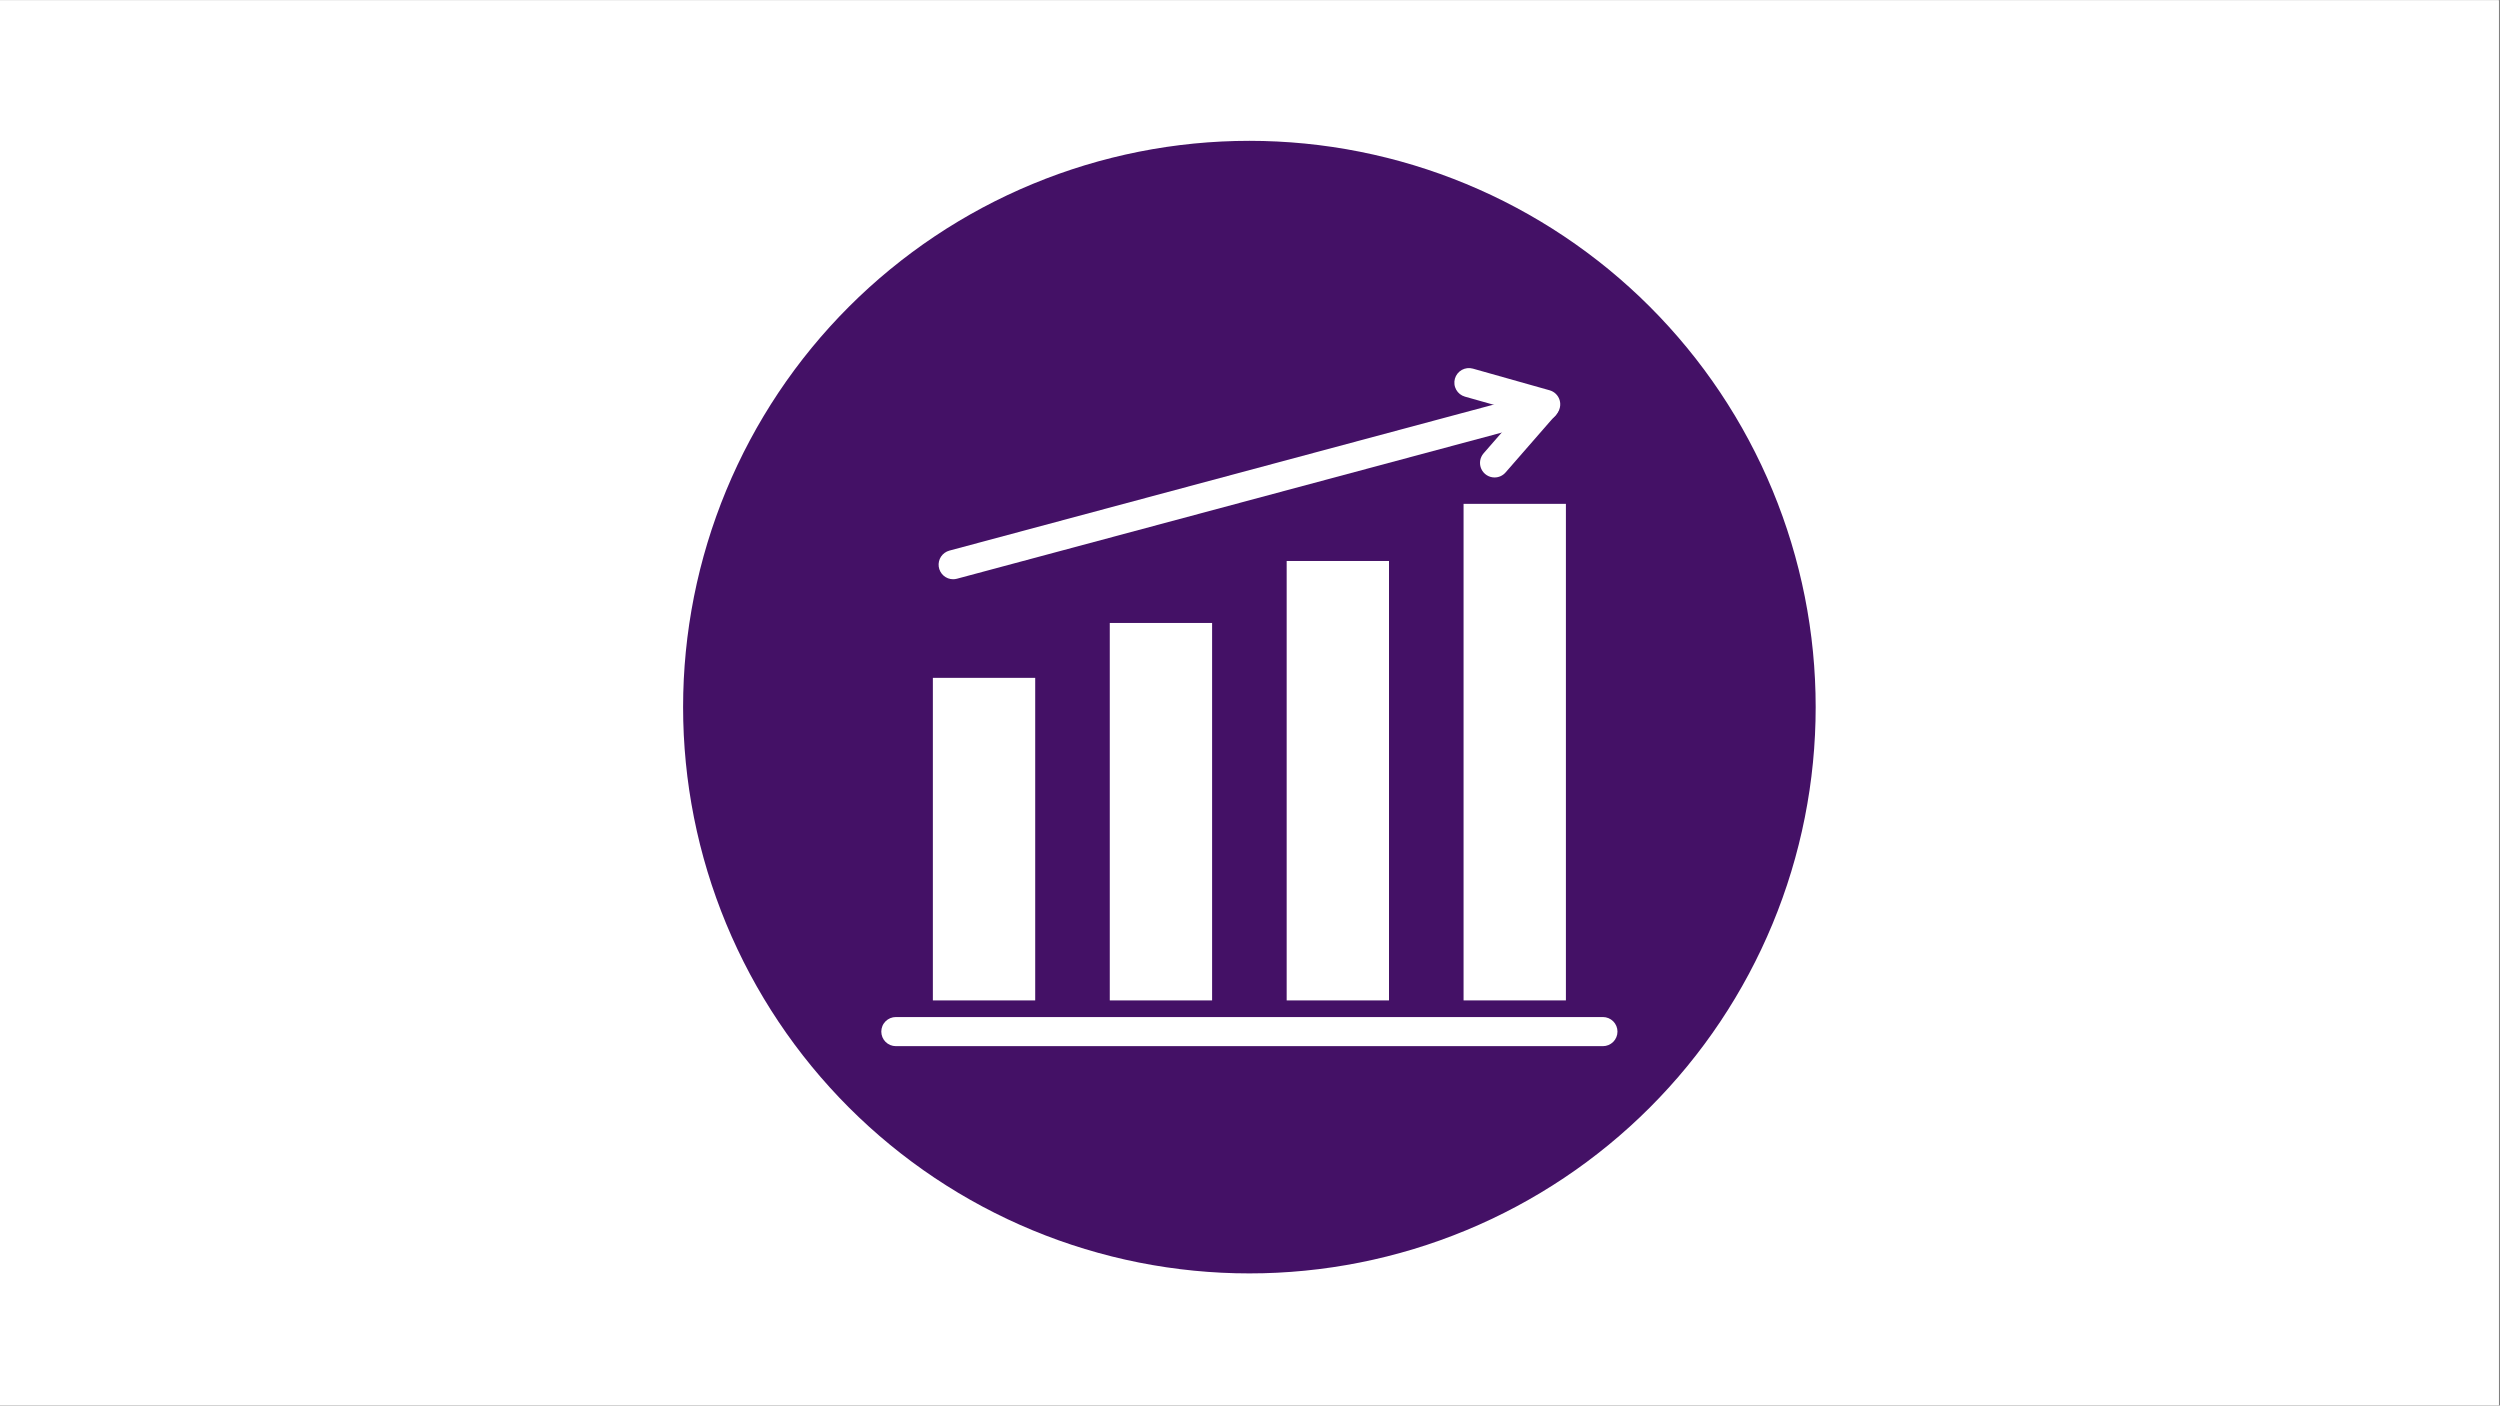
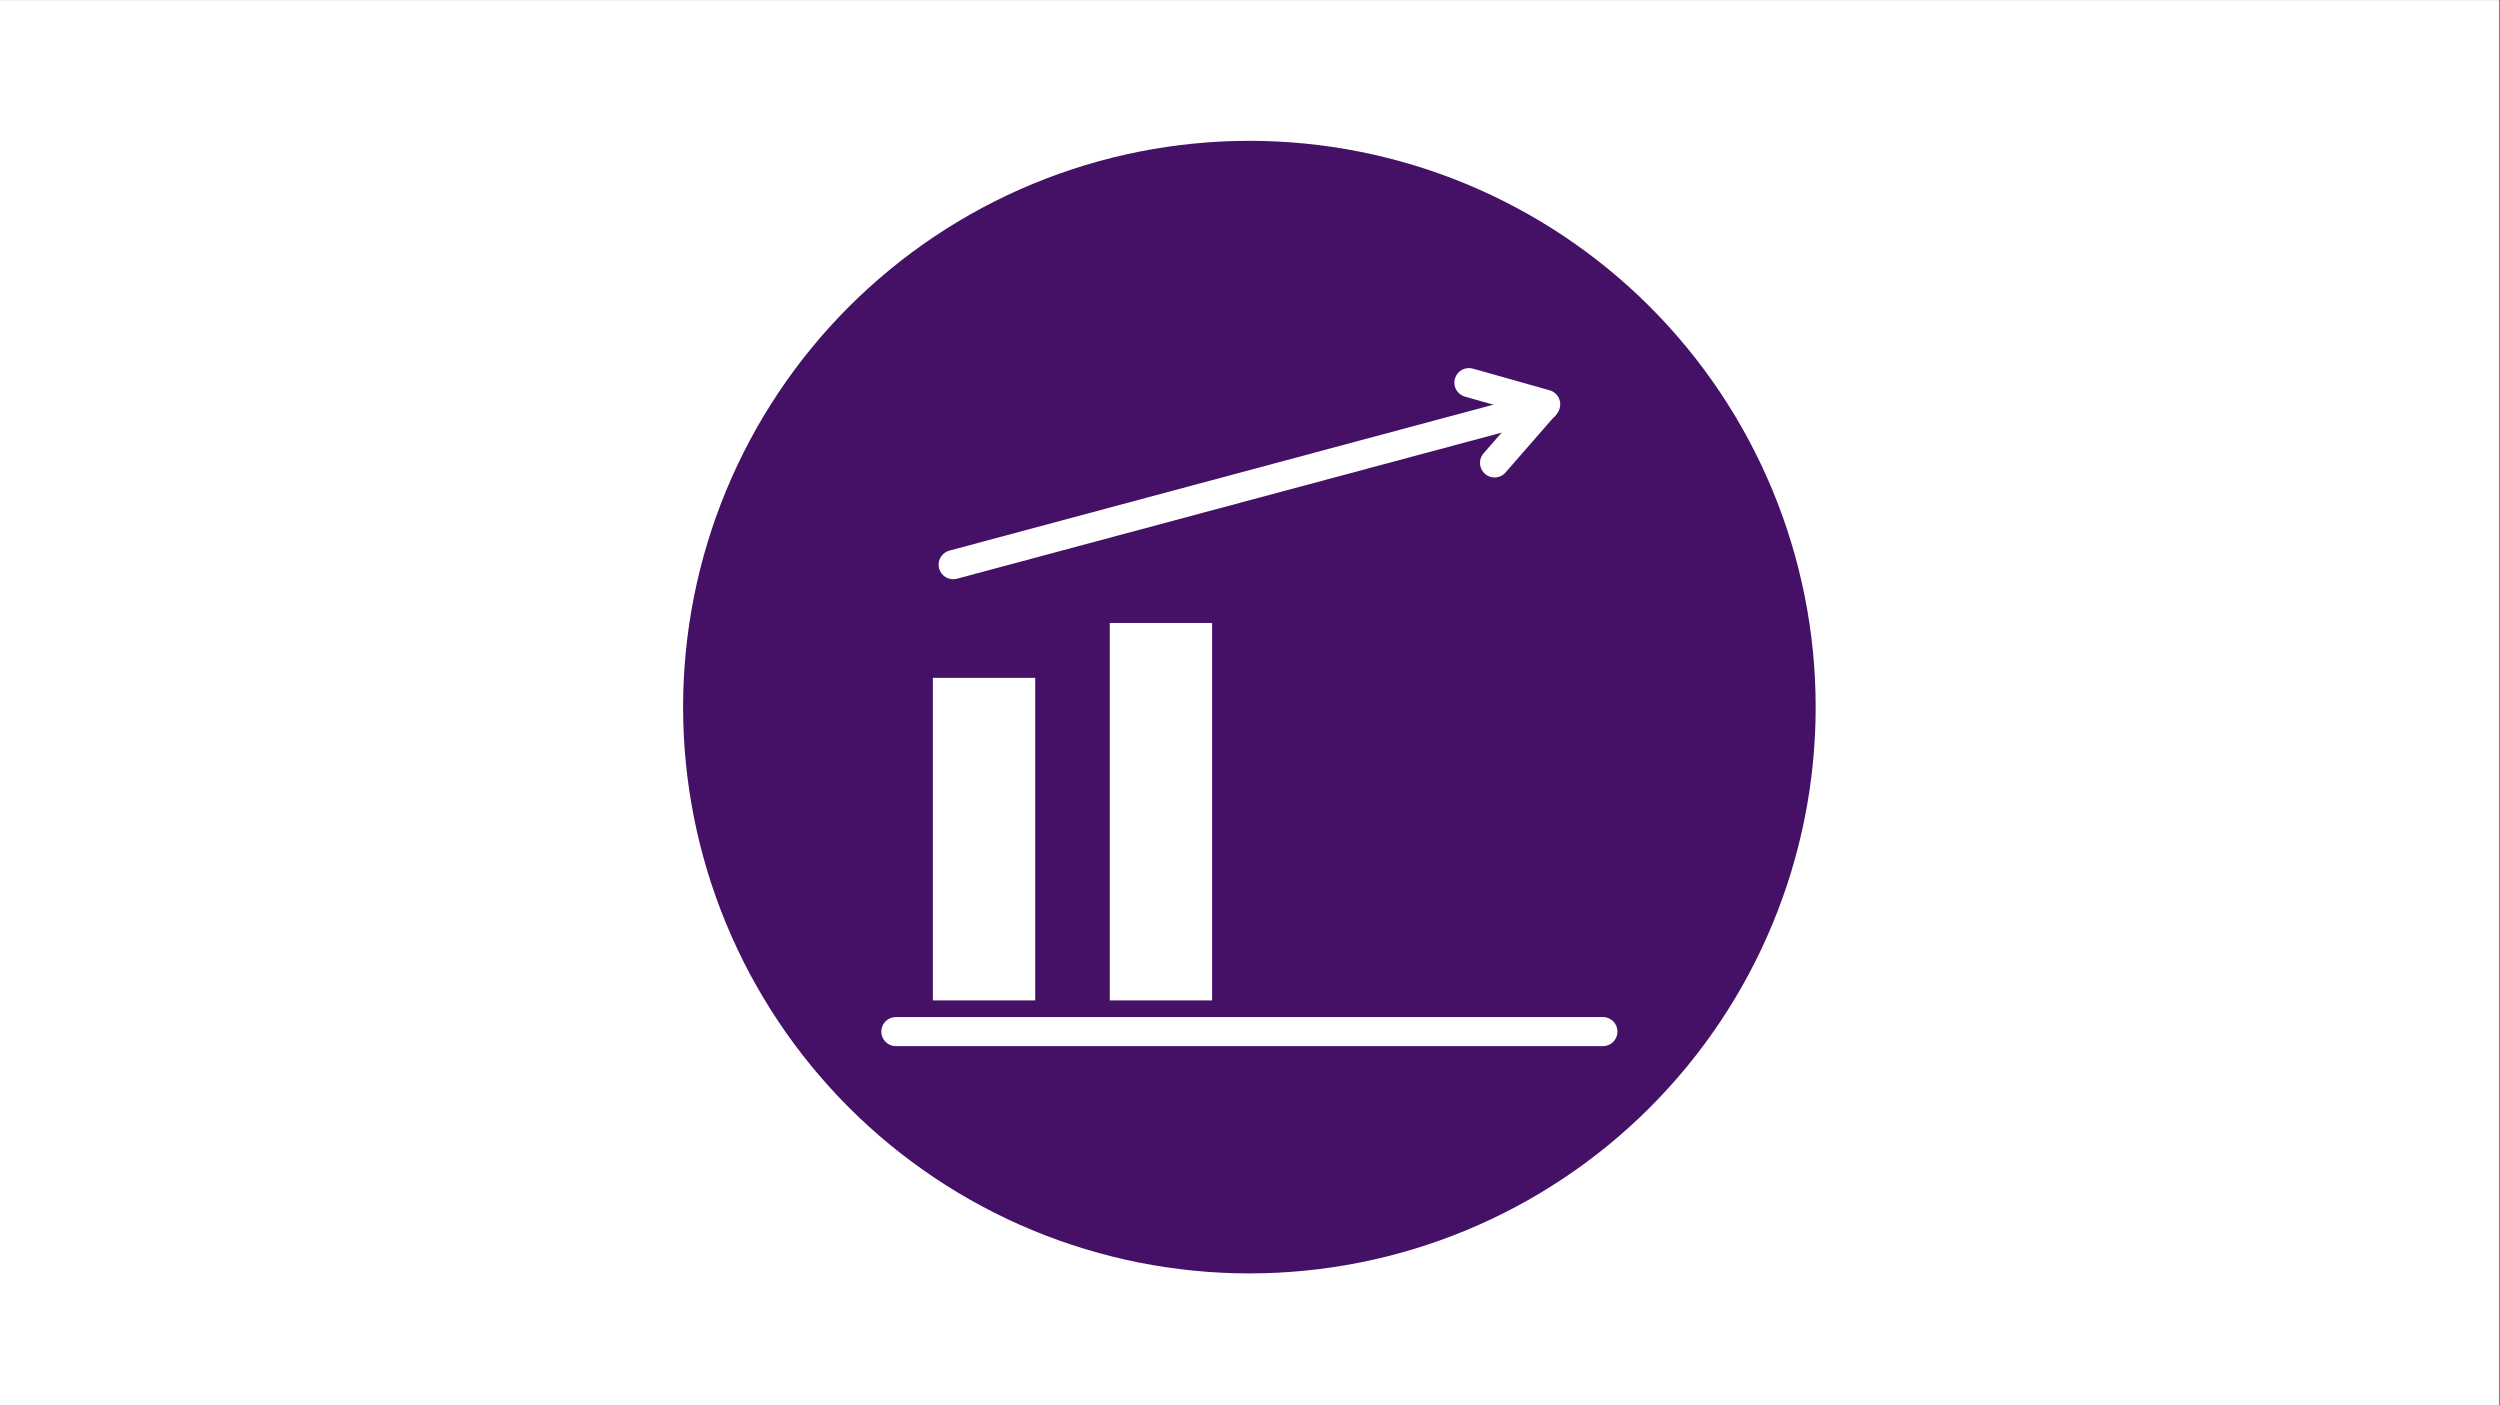
<svg xmlns="http://www.w3.org/2000/svg" width="1366" viewBox="0 0 1024.5 576" height="768" preserveAspectRatio="xMidYMid meet">
  <rect x="0" y="0" width="1024.5" height="576" fill="#808080" stroke="none" />
  <defs>
    <clipPath id="201a34a199">
      <path d="M 0 0.141 L 1024 0.141 L 1024 575.859 L 0 575.859 Z M 0 0.141 " clip-rule="nonzero" />
    </clipPath>
    <clipPath id="78187551ab">
      <path d="M 279.934 57.711 L 743.957 57.711 L 743.957 521.734 L 279.934 521.734 Z M 279.934 57.711 " clip-rule="nonzero" />
    </clipPath>
  </defs>
  <g clip-path="url(#201a34a199)">
    <path fill="#ffffff" d="M 0 0.141 L 1024 0.141 L 1024 575.859 L 0 575.859 Z M 0 0.141 " fill-opacity="1" fill-rule="nonzero" />
    <path fill="#ffffff" d="M 0 0.141 L 1024 0.141 L 1024 575.859 L 0 575.859 Z M 0 0.141 " fill-opacity="1" fill-rule="nonzero" />
  </g>
  <g clip-path="url(#78187551ab)">
    <path fill="#441166" d="M 744.062 289.777 C 744.062 293.574 743.969 297.371 743.781 301.164 C 743.598 304.957 743.316 308.742 742.945 312.523 C 742.574 316.305 742.109 320.07 741.551 323.828 C 740.992 327.586 740.344 331.324 739.602 335.051 C 738.863 338.773 738.031 342.48 737.105 346.164 C 736.184 349.848 735.172 353.508 734.07 357.141 C 732.969 360.777 731.777 364.383 730.496 367.957 C 729.219 371.531 727.852 375.074 726.398 378.586 C 724.945 382.094 723.406 385.562 721.781 388.996 C 720.156 392.43 718.449 395.82 716.66 399.172 C 714.871 402.52 713 405.824 711.047 409.082 C 709.094 412.34 707.062 415.547 704.953 418.703 C 702.844 421.863 700.656 424.969 698.395 428.016 C 696.133 431.066 693.797 434.062 691.387 436.996 C 688.977 439.934 686.496 442.809 683.945 445.621 C 681.395 448.438 678.777 451.188 676.094 453.871 C 673.406 456.559 670.656 459.176 667.844 461.727 C 665.027 464.277 662.152 466.754 659.219 469.164 C 656.281 471.574 653.289 473.91 650.238 476.172 C 647.188 478.434 644.082 480.621 640.926 482.73 C 637.77 484.84 634.559 486.871 631.301 488.824 C 628.043 490.777 624.742 492.648 621.391 494.438 C 618.043 496.23 614.652 497.938 611.219 499.562 C 607.785 501.184 604.312 502.723 600.805 504.176 C 597.297 505.629 593.754 506.996 590.176 508.277 C 586.602 509.555 582.996 510.746 579.363 511.848 C 575.727 512.949 572.07 513.965 568.383 514.887 C 564.699 515.809 560.996 516.641 557.27 517.383 C 553.547 518.125 549.805 518.773 546.047 519.328 C 542.293 519.887 538.523 520.352 534.742 520.723 C 530.965 521.098 527.18 521.375 523.383 521.562 C 519.59 521.75 515.797 521.84 511.996 521.84 C 508.199 521.84 504.402 521.75 500.609 521.562 C 496.816 521.375 493.031 521.098 489.25 520.723 C 485.473 520.352 481.703 519.887 477.945 519.328 C 474.191 518.773 470.449 518.125 466.723 517.383 C 463 516.641 459.293 515.809 455.609 514.887 C 451.926 513.965 448.266 512.949 444.633 511.848 C 441 510.746 437.395 509.555 433.816 508.277 C 430.242 506.996 426.699 505.629 423.191 504.176 C 419.68 502.723 416.211 501.184 412.777 499.562 C 409.344 497.938 405.953 496.23 402.602 494.438 C 399.254 492.648 395.949 490.777 392.691 488.824 C 389.434 486.871 386.227 484.84 383.07 482.73 C 379.91 480.621 376.809 478.434 373.758 476.172 C 370.707 473.91 367.715 471.574 364.777 469.164 C 361.84 466.754 358.965 464.277 356.152 461.727 C 353.34 459.176 350.59 456.559 347.902 453.871 C 345.219 451.188 342.602 448.438 340.051 445.621 C 337.5 442.809 335.02 439.934 332.609 436.996 C 330.199 434.062 327.863 431.066 325.602 428.016 C 323.34 424.969 321.152 421.863 319.043 418.703 C 316.934 415.547 314.902 412.34 312.949 409.082 C 310.996 405.824 309.125 402.52 307.336 399.172 C 305.543 395.82 303.836 392.43 302.215 388.996 C 300.59 385.562 299.051 382.094 297.598 378.586 C 296.145 375.074 294.777 371.531 293.5 367.957 C 292.219 364.383 291.027 360.777 289.926 357.141 C 288.824 353.508 287.812 349.848 286.887 346.164 C 285.965 342.48 285.133 338.773 284.391 335.051 C 283.652 331.324 283.004 327.586 282.445 323.828 C 281.887 320.07 281.422 316.305 281.051 312.523 C 280.68 308.742 280.398 304.957 280.211 301.164 C 280.027 297.371 279.934 293.574 279.934 289.777 C 279.934 285.98 280.027 282.184 280.211 278.391 C 280.398 274.598 280.68 270.809 281.051 267.031 C 281.422 263.25 281.887 259.484 282.445 255.727 C 283.004 251.969 283.652 248.227 284.391 244.504 C 285.133 240.777 285.965 237.074 286.887 233.391 C 287.812 229.707 288.824 226.047 289.926 222.414 C 291.027 218.777 292.219 215.172 293.5 211.598 C 294.777 208.02 296.145 204.477 297.598 200.969 C 299.051 197.461 300.59 193.988 302.215 190.555 C 303.836 187.125 305.543 183.73 307.336 180.383 C 309.125 177.031 310.996 173.73 312.949 170.473 C 314.902 167.215 316.934 164.008 319.043 160.848 C 321.152 157.691 323.34 154.586 325.602 151.535 C 327.863 148.484 330.199 145.492 332.609 142.559 C 335.02 139.621 337.5 136.746 340.051 133.934 C 342.602 131.117 345.219 128.367 347.902 125.684 C 350.59 122.996 353.34 120.379 356.152 117.828 C 358.965 115.277 361.84 112.797 364.777 110.387 C 367.715 107.98 370.707 105.645 373.758 103.383 C 376.809 101.117 379.91 98.934 383.07 96.824 C 386.227 94.711 389.434 92.68 392.691 90.73 C 395.949 88.777 399.254 86.906 402.602 85.113 C 405.953 83.324 409.344 81.617 412.777 79.992 C 416.211 78.371 419.68 76.832 423.191 75.379 C 426.699 73.926 430.242 72.559 433.816 71.277 C 437.395 70 441 68.809 444.633 67.703 C 448.266 66.602 451.926 65.59 455.609 64.668 C 459.293 63.746 463 62.914 466.723 62.172 C 470.449 61.43 474.191 60.781 477.945 60.223 C 481.703 59.668 485.473 59.203 489.25 58.828 C 493.031 58.457 496.816 58.18 500.609 57.992 C 504.402 57.805 508.199 57.711 511.996 57.711 C 515.797 57.711 519.59 57.805 523.383 57.992 C 527.18 58.18 530.965 58.457 534.742 58.828 C 538.523 59.203 542.293 59.668 546.047 60.223 C 549.805 60.781 553.547 61.43 557.27 62.172 C 560.996 62.914 564.699 63.746 568.383 64.668 C 572.07 65.59 575.727 66.602 579.363 67.703 C 582.996 68.809 586.602 70 590.176 71.277 C 593.754 72.559 597.297 73.926 600.805 75.379 C 604.312 76.832 607.785 78.371 611.219 79.992 C 614.652 81.617 618.043 83.324 621.391 85.113 C 624.742 86.906 628.047 88.777 631.301 90.73 C 634.559 92.68 637.77 94.711 640.926 96.824 C 644.082 98.934 647.188 101.117 650.238 103.383 C 653.289 105.645 656.281 107.98 659.219 110.387 C 662.152 112.797 665.027 115.277 667.844 117.828 C 670.656 120.379 673.406 122.996 676.094 125.684 C 678.777 128.367 681.395 131.117 683.945 133.934 C 686.496 136.746 688.977 139.621 691.387 142.559 C 693.797 145.492 696.133 148.484 698.395 151.535 C 700.656 154.586 702.844 157.691 704.953 160.848 C 707.062 164.008 709.094 167.215 711.047 170.473 C 713 173.73 714.871 177.031 716.66 180.383 C 718.449 183.73 720.156 187.125 721.781 190.555 C 723.406 193.988 724.945 197.461 726.398 200.969 C 727.852 204.477 729.219 208.02 730.496 211.598 C 731.777 215.172 732.969 218.777 734.07 222.414 C 735.172 226.047 736.184 229.707 737.105 233.391 C 738.031 237.074 738.863 240.777 739.602 244.504 C 740.344 248.227 740.992 251.969 741.551 255.727 C 742.109 259.484 742.574 263.25 742.945 267.031 C 743.316 270.809 743.598 274.598 743.781 278.391 C 743.969 282.184 744.062 285.98 744.062 289.777 Z M 744.062 289.777 " fill-opacity="1" fill-rule="nonzero" />
  </g>
  <path fill="#ffffff" d="M 656.875 428.715 L 367.121 428.715 C 366.727 428.715 366.34 428.676 365.957 428.598 C 365.57 428.523 365.199 428.41 364.836 428.262 C 364.477 428.109 364.133 427.926 363.805 427.707 C 363.48 427.492 363.18 427.242 362.902 426.969 C 362.625 426.691 362.379 426.391 362.16 426.062 C 361.941 425.738 361.758 425.395 361.609 425.031 C 361.461 424.672 361.348 424.297 361.27 423.914 C 361.195 423.527 361.156 423.141 361.156 422.75 C 361.156 422.359 361.195 421.969 361.27 421.586 C 361.348 421.203 361.461 420.828 361.609 420.469 C 361.758 420.105 361.941 419.762 362.16 419.438 C 362.379 419.109 362.625 418.809 362.902 418.531 C 363.18 418.254 363.48 418.008 363.805 417.789 C 364.133 417.574 364.477 417.391 364.836 417.238 C 365.199 417.09 365.57 416.977 365.957 416.898 C 366.34 416.824 366.727 416.785 367.121 416.785 L 656.875 416.785 C 657.266 416.785 657.656 416.824 658.039 416.898 C 658.422 416.977 658.797 417.09 659.156 417.238 C 659.52 417.391 659.863 417.574 660.188 417.789 C 660.516 418.008 660.816 418.254 661.094 418.531 C 661.371 418.809 661.617 419.109 661.836 419.438 C 662.051 419.762 662.234 420.105 662.387 420.469 C 662.535 420.828 662.648 421.203 662.727 421.586 C 662.801 421.969 662.84 422.359 662.84 422.75 C 662.84 423.141 662.801 423.527 662.727 423.914 C 662.648 424.297 662.535 424.672 662.387 425.031 C 662.234 425.395 662.051 425.738 661.836 426.062 C 661.617 426.391 661.371 426.691 661.094 426.969 C 660.816 427.242 660.516 427.492 660.188 427.707 C 659.863 427.926 659.52 428.109 659.156 428.262 C 658.797 428.41 658.422 428.523 658.039 428.598 C 657.656 428.676 657.266 428.715 656.875 428.715 Z M 656.875 428.715 " fill-opacity="1" fill-rule="nonzero" />
-   <path fill="#ffffff" d="M 599.77 206.48 L 641.707 206.48 L 641.707 409.965 L 599.77 409.965 Z M 599.77 206.48 " fill-opacity="1" fill-rule="nonzero" />
-   <path fill="#ffffff" d="M 527.277 229.891 L 569.211 229.891 L 569.211 409.969 L 527.277 409.969 Z M 527.277 229.891 " fill-opacity="1" fill-rule="nonzero" />
  <path fill="#ffffff" d="M 454.785 255.289 L 496.719 255.289 L 496.719 409.969 L 454.785 409.969 Z M 454.785 255.289 " fill-opacity="1" fill-rule="nonzero" />
  <path fill="#ffffff" d="M 382.289 277.785 L 424.227 277.785 L 424.227 409.969 L 382.289 409.969 Z M 382.289 277.785 " fill-opacity="1" fill-rule="nonzero" />
  <path fill="#ffffff" d="M 390.582 237.371 C 390.223 237.371 389.867 237.336 389.516 237.273 C 389.164 237.207 388.82 237.109 388.484 236.984 C 388.152 236.855 387.832 236.699 387.523 236.516 C 387.219 236.328 386.93 236.121 386.66 235.883 C 386.391 235.645 386.145 235.387 385.926 235.105 C 385.703 234.824 385.508 234.527 385.34 234.211 C 385.168 233.895 385.031 233.566 384.922 233.227 C 384.812 232.883 384.734 232.535 384.688 232.18 C 384.641 231.824 384.625 231.469 384.645 231.113 C 384.66 230.754 384.711 230.402 384.793 230.051 C 384.871 229.703 384.984 229.363 385.125 229.035 C 385.27 228.707 385.438 228.395 385.637 228.094 C 385.836 227.797 386.059 227.52 386.309 227.262 C 386.555 227.004 386.824 226.77 387.117 226.562 C 387.406 226.352 387.715 226.168 388.039 226.016 C 388.359 225.863 388.695 225.738 389.039 225.645 L 631.418 160.625 C 631.797 160.523 632.18 160.457 632.57 160.43 C 632.965 160.406 633.352 160.418 633.742 160.469 C 634.129 160.52 634.512 160.605 634.883 160.73 C 635.254 160.855 635.609 161.016 635.949 161.211 C 636.289 161.406 636.605 161.633 636.898 161.891 C 637.195 162.148 637.461 162.434 637.703 162.746 C 637.941 163.055 638.148 163.387 638.32 163.738 C 638.496 164.09 638.633 164.453 638.734 164.832 C 638.836 165.211 638.902 165.594 638.926 165.984 C 638.953 166.375 638.941 166.766 638.891 167.156 C 638.84 167.543 638.754 167.922 638.629 168.293 C 638.504 168.664 638.344 169.02 638.148 169.359 C 637.953 169.699 637.727 170.02 637.469 170.312 C 637.207 170.609 636.926 170.875 636.613 171.113 C 636.305 171.352 635.973 171.559 635.621 171.734 C 635.27 171.906 634.906 172.047 634.527 172.148 L 392.133 237.168 C 391.625 237.301 391.105 237.371 390.582 237.371 Z M 390.582 237.371 " fill-opacity="1" fill-rule="nonzero" />
  <path fill="#ffffff" d="M 612.465 195.664 C 611.891 195.664 611.332 195.582 610.781 195.422 C 610.234 195.258 609.719 195.023 609.238 194.711 C 608.758 194.402 608.328 194.031 607.957 193.598 C 607.582 193.164 607.277 192.688 607.039 192.168 C 606.805 191.645 606.645 191.102 606.562 190.535 C 606.484 189.969 606.484 189.402 606.566 188.836 C 606.648 188.27 606.809 187.727 607.051 187.207 C 607.289 186.688 607.594 186.211 607.969 185.781 L 622.719 168.863 L 600.336 162.547 C 599.957 162.438 599.594 162.297 599.246 162.117 C 598.898 161.941 598.57 161.73 598.262 161.488 C 597.953 161.242 597.672 160.973 597.418 160.676 C 597.164 160.379 596.941 160.059 596.75 159.715 C 596.559 159.371 596.402 159.016 596.285 158.645 C 596.164 158.27 596.078 157.891 596.035 157.5 C 595.988 157.109 595.98 156.723 596.012 156.332 C 596.043 155.941 596.113 155.555 596.219 155.18 C 596.324 154.801 596.469 154.441 596.645 154.09 C 596.824 153.742 597.035 153.414 597.277 153.105 C 597.52 152.797 597.789 152.52 598.09 152.262 C 598.387 152.008 598.707 151.785 599.047 151.594 C 599.391 151.406 599.746 151.25 600.121 151.129 C 600.492 151.008 600.875 150.922 601.262 150.879 C 601.652 150.832 602.043 150.824 602.434 150.855 C 602.824 150.887 603.207 150.957 603.586 151.062 L 635.039 159.941 C 635.281 160.008 635.516 160.094 635.746 160.191 C 635.977 160.289 636.199 160.398 636.418 160.523 C 636.633 160.652 636.844 160.789 637.043 160.941 C 637.242 161.094 637.43 161.258 637.609 161.434 C 637.785 161.609 637.953 161.797 638.109 161.992 C 638.262 162.191 638.406 162.395 638.535 162.609 C 638.664 162.824 638.777 163.047 638.879 163.277 C 638.98 163.504 639.066 163.738 639.141 163.98 C 639.211 164.219 639.266 164.465 639.309 164.711 C 639.348 164.957 639.375 165.207 639.383 165.457 C 639.391 165.707 639.387 165.957 639.363 166.207 C 639.34 166.457 639.305 166.703 639.25 166.949 C 639.199 167.195 639.129 167.434 639.047 167.672 C 638.961 167.906 638.863 168.137 638.75 168.363 C 638.637 168.586 638.512 168.801 638.371 169.008 C 638.234 169.219 638.082 169.414 637.914 169.605 L 616.973 193.617 C 616.406 194.27 615.73 194.773 614.941 195.133 C 614.152 195.488 613.328 195.668 612.465 195.664 Z M 612.465 195.664 " fill-opacity="1" fill-rule="nonzero" />
</svg>